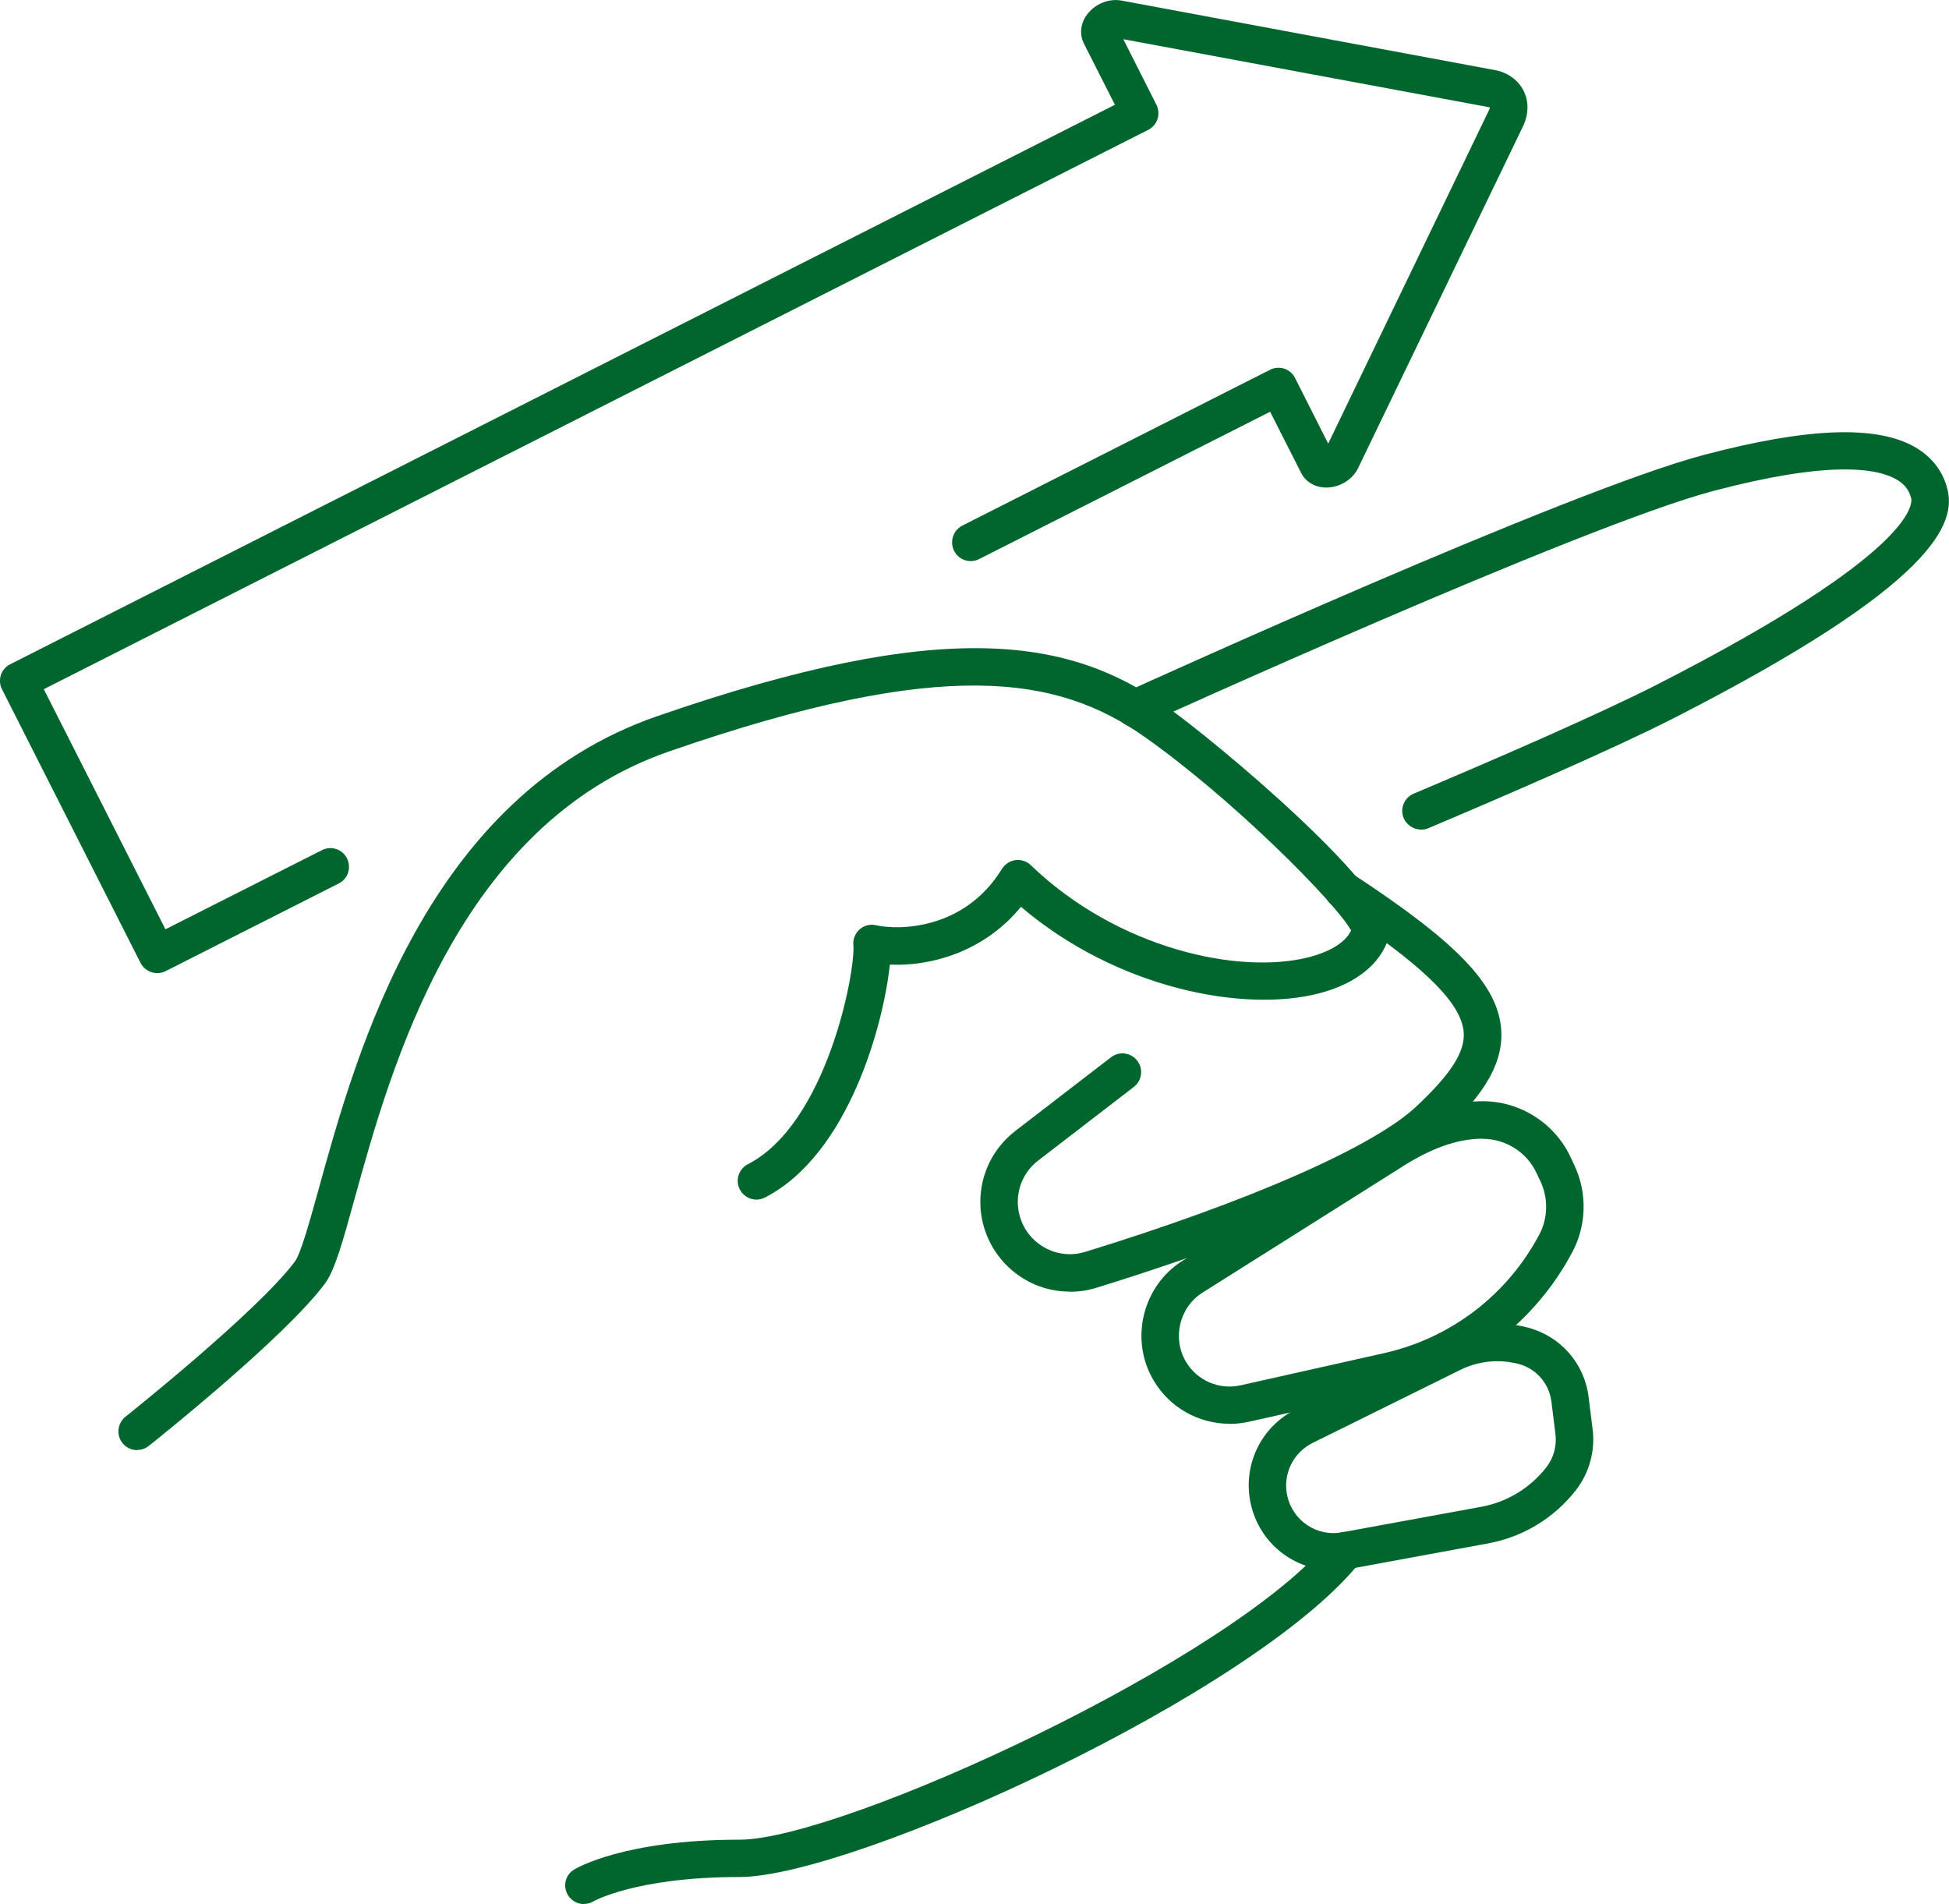
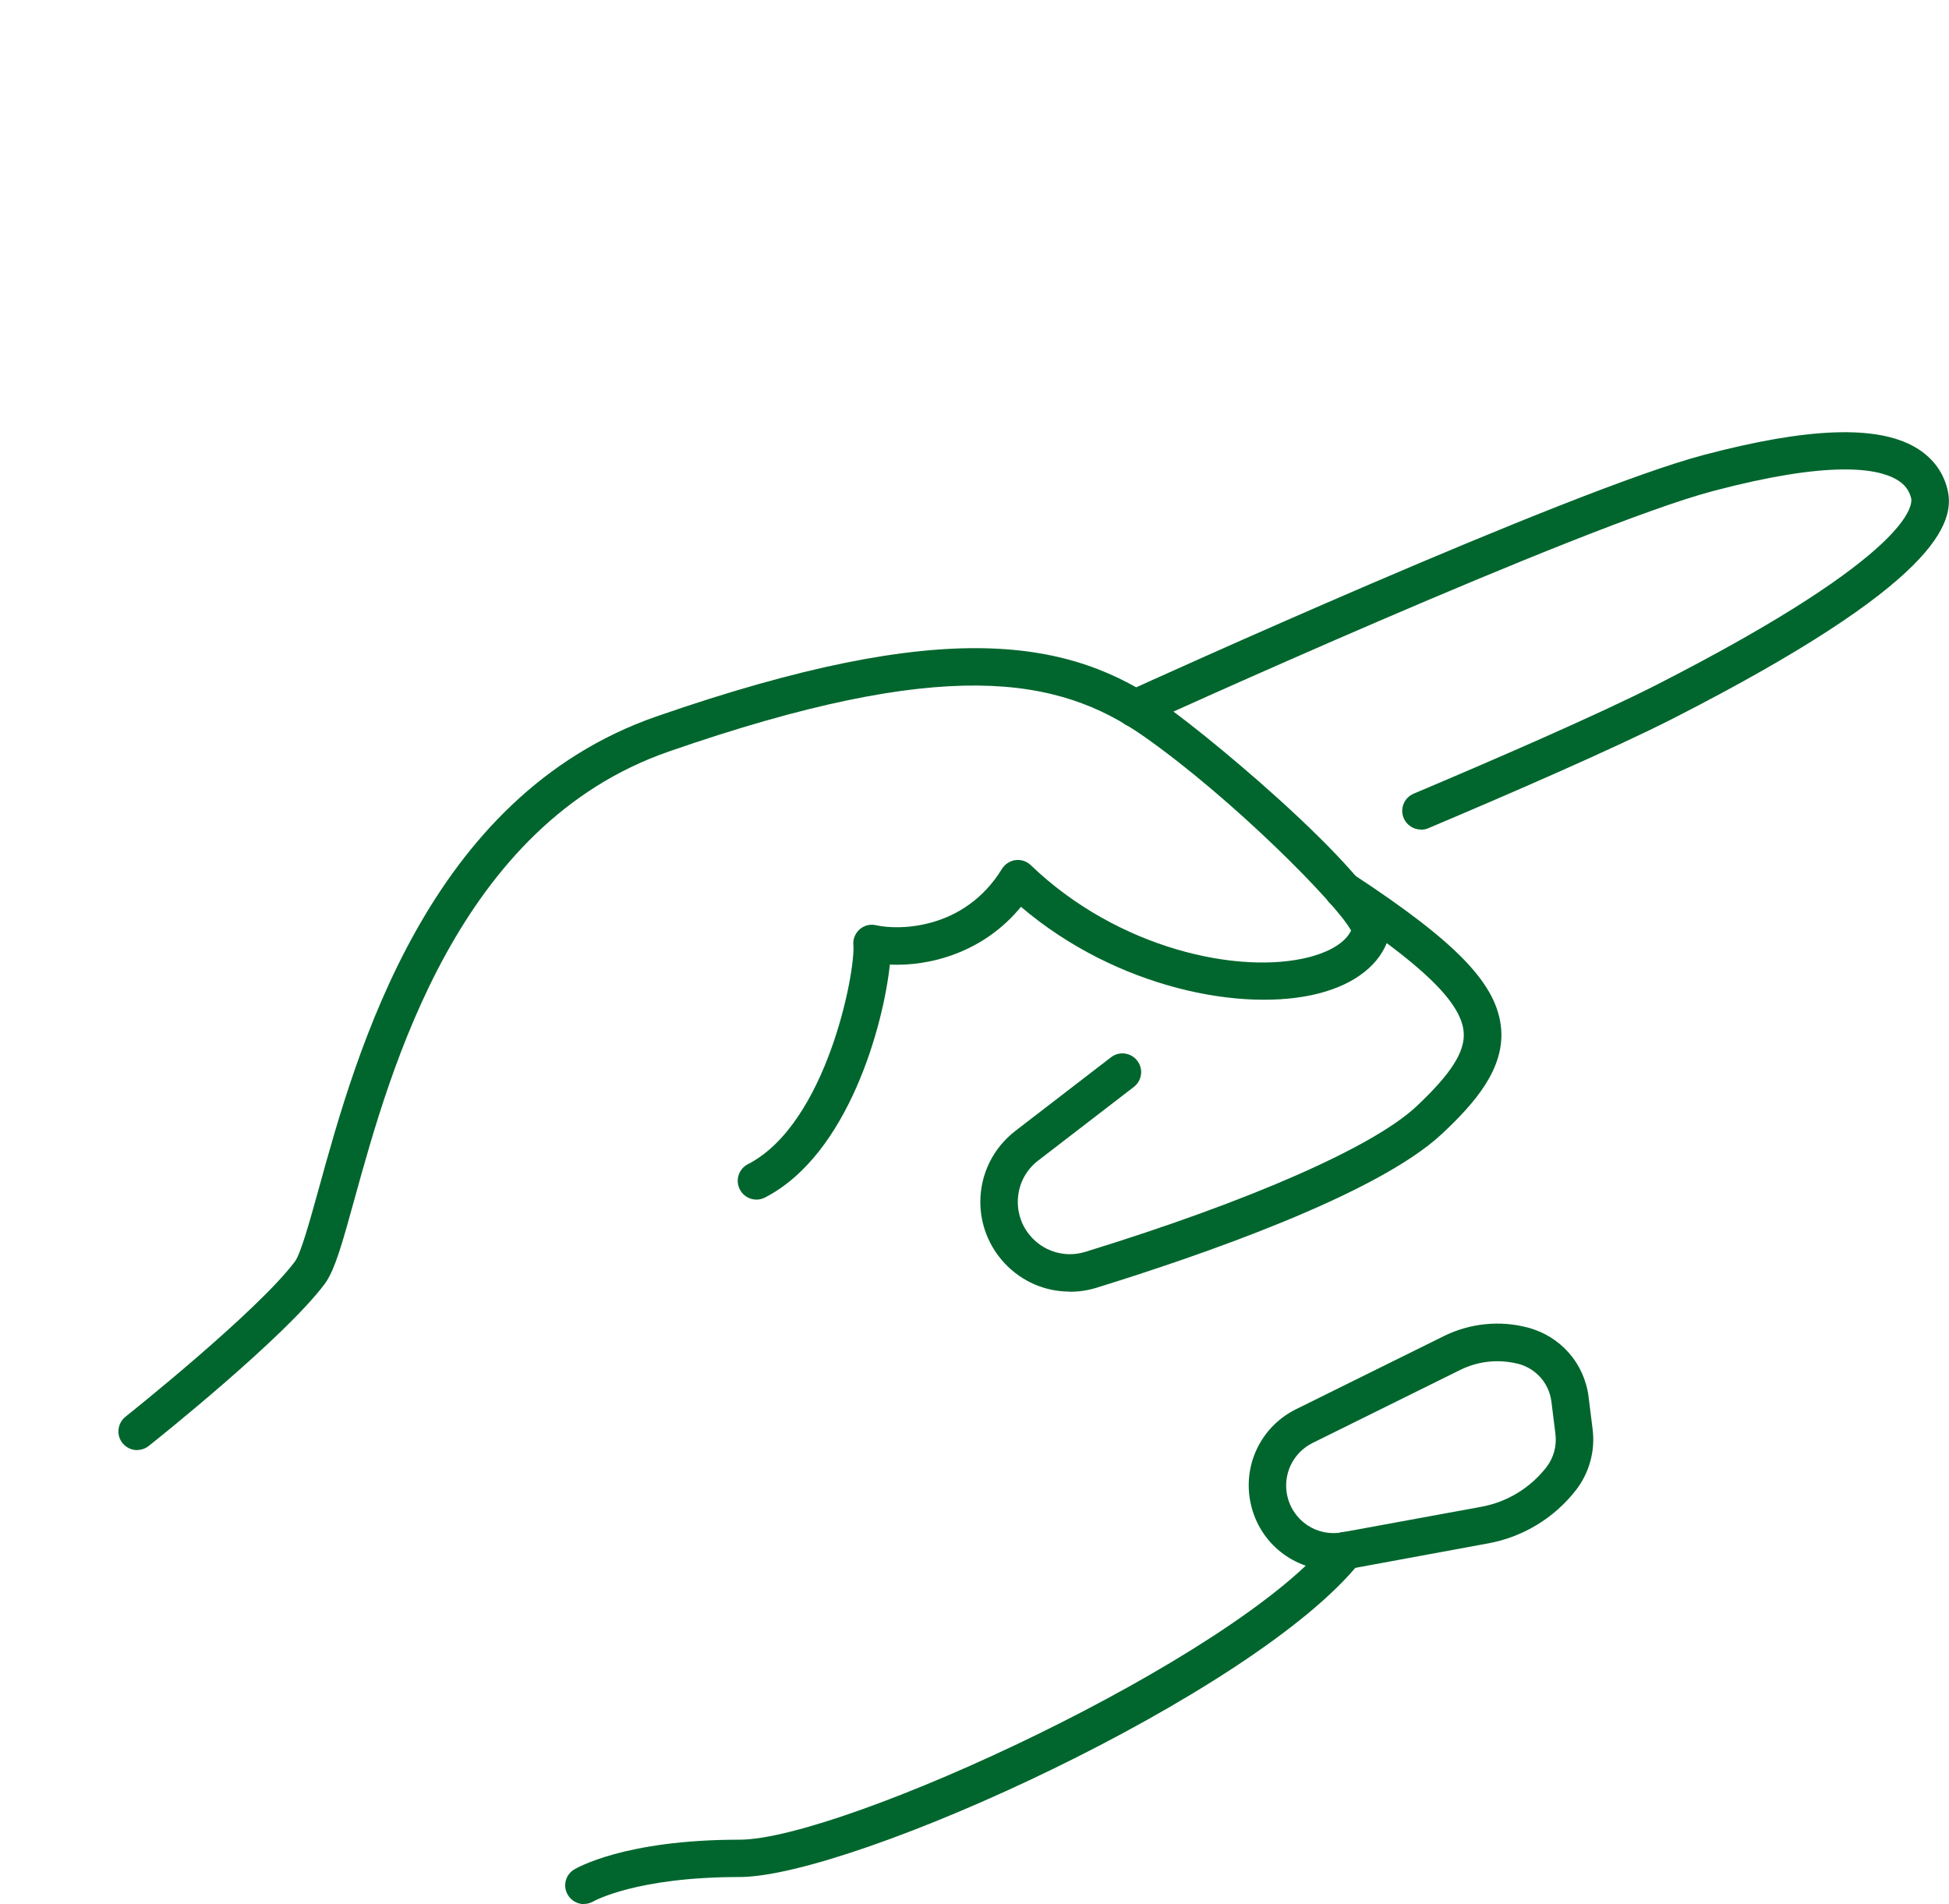
<svg xmlns="http://www.w3.org/2000/svg" id="Ebene_2" viewBox="0 0 135.25 132.12">
  <defs>
    <style>.cls-1{fill:#00662d;stroke-width:0px;}</style>
  </defs>
  <g id="Ebene_1-2">
    <path class="cls-1" d="m9.52,100.62c-.38,0-.76-.17-1.02-.49-.45-.56-.35-1.38.21-1.83.09-.07,9.12-7.26,11.75-10.76.41-.55,1.01-2.72,1.65-5.02,2.63-9.54,7.53-27.28,23.45-32.81,20.2-7.01,28.74-5.36,35.34-.72,3.32,2.33,16.36,13.17,15.47,16.07-.57,1.84-2.29,3.21-4.85,3.87-5.23,1.35-14.03-.35-20.67-6.01-2.61,3.19-6.36,4.14-9.1,4.01-.43,4.13-2.86,13.17-8.66,16.16-.64.33-1.42.08-1.75-.56-.33-.64-.08-1.42.56-1.75,5.47-2.81,7.47-13.35,7.32-15.21-.04-.41.13-.82.44-1.09.31-.27.74-.38,1.14-.28,1.54.35,6.11.35,8.73-3.91.21-.33.55-.56.94-.61.39-.05.78.08,1.06.35,6.05,5.82,14.48,7.63,19.33,6.38.88-.23,2.37-.76,2.9-1.84-1-1.86-8.2-9.13-14.36-13.46-5.95-4.18-13.84-5.61-33,1.04-14.63,5.08-19.29,21.97-21.8,31.05-.82,2.97-1.36,4.94-2.07,5.89-2.82,3.77-11.83,10.94-12.21,11.24-.24.19-.52.28-.81.28" />
    <path class="cls-1" d="m98.61,57.56c-.51,0-.99-.3-1.2-.79-.28-.66.03-1.42.69-1.7,5.45-2.3,12.79-5.48,16.87-7.56,18.04-9.21,17.75-12.6,17.65-12.96-.15-.56-.47-.97-1.01-1.28-1.38-.8-4.71-1.32-12.73.8-9.12,2.41-39.29,16.13-39.59,16.27-.65.3-1.42,0-1.72-.64-.3-.65,0-1.42.64-1.72,1.25-.57,30.68-13.95,40.01-16.41,7.22-1.91,12.03-2.09,14.7-.53,1.14.67,1.89,1.63,2.21,2.86.62,2.36-.67,6.58-18.98,15.93-4.14,2.11-11.55,5.32-17.04,7.64-.16.07-.34.1-.5.1" />
    <path class="cls-1" d="m74.23,89.62c-1.68,0-3.3-.68-4.5-1.95-1.09-1.16-1.7-2.68-1.7-4.27,0-1.94.89-3.74,2.43-4.93l6.64-5.11c.57-.44,1.38-.33,1.82.24.44.57.33,1.38-.24,1.82l-6.64,5.11c-.9.69-1.41,1.74-1.41,2.87,0,.93.35,1.81.99,2.49.96,1.01,2.38,1.38,3.7.97,11.4-3.51,19.99-7.29,22.97-10.09,2.42-2.27,3.4-3.82,3.28-5.17-.18-2.07-2.89-4.69-9.06-8.74-.6-.39-.77-1.2-.37-1.8.39-.6,1.2-.77,1.8-.37,7.19,4.72,9.96,7.61,10.23,10.68.24,2.8-1.82,5.16-4.09,7.29-4.53,4.26-16.97,8.52-23.98,10.69-.61.19-1.23.28-1.85.28" />
-     <path class="cls-1" d="m85.32,98.79c-2.12,0-4.13-1.1-5.25-2.98-1.7-2.83-.8-6.57,1.99-8.33l13.48-8.49c1.68-1.1,4.29-2.58,7.36-2.58,2.6,0,4.99,1.53,6.09,3.88l.28.6c.88,1.89.83,4.13-.15,5.97-2.57,4.87-7.12,8.35-12.5,9.56l-9.95,2.23c-.45.1-.9.15-1.35.15m17.58-19.79c-1.81,0-3.7.69-5.95,2.17l-13.5,8.51c-1.61,1.01-2.12,3.17-1.15,4.8.78,1.31,2.31,1.97,3.8,1.63l9.95-2.23c4.63-1.04,8.55-4.04,10.77-8.23.6-1.13.63-2.5.09-3.67l-.28-.59c-.67-1.45-2.14-2.38-3.74-2.38" />
    <path class="cls-1" d="m92.53,108.96c-2.71,0-5.12-1.86-5.73-4.6-.6-2.66.69-5.37,3.14-6.58l10.25-5.07c1.8-.89,3.87-1.11,5.81-.6,2.28.59,3.95,2.48,4.24,4.82l.28,2.25c.19,1.5-.24,3.04-1.17,4.23-1.51,1.93-3.67,3.24-6.08,3.68l-9.66,1.78c-.36.07-.73.1-1.08.1m11.38-14.52c-.88,0-1.76.2-2.57.6l-10.25,5.07c-1.37.68-2.09,2.19-1.76,3.68.39,1.73,2.07,2.85,3.81,2.52l9.66-1.77c1.79-.33,3.38-1.3,4.5-2.73.51-.65.74-1.49.64-2.31l-.28-2.25c-.16-1.28-1.07-2.31-2.31-2.63-.48-.12-.96-.18-1.45-.18" />
    <path class="cls-1" d="m40.53,132.12c-.44,0-.87-.22-1.12-.63-.37-.61-.18-1.4.43-1.77.14-.08,3.46-2.07,11.48-2.07,7.09,0,34.44-12.57,41.03-20.87.45-.56,1.26-.65,1.82-.21.56.45.65,1.26.21,1.82-7.28,9.15-35.21,21.85-43.07,21.85-7.17,0-10.11,1.68-10.13,1.69-.21.12-.44.18-.66.18" />
-     <path class="cls-1" d="m10.91,67.52c-.47,0-.93-.26-1.16-.71L.14,47.83c-.16-.31-.18-.66-.08-.99.11-.33.34-.6.65-.75L77.37,7.27l-2.15-4.24c-.33-.66-.24-1.42.23-2.04.55-.73,1.51-1.11,2.38-.95l25.89,4.82c.89.16,1.62.68,2,1.42.38.74.37,1.63-.02,2.46l-11.45,23.73c-.38.8-1.26,1.35-2.19,1.36h-.02c-.78,0-1.44-.39-1.76-1.04l-2.14-4.22-20.19,10.22c-.64.33-1.42.07-1.74-.57-.32-.64-.07-1.42.57-1.75l21.35-10.81c.31-.16.66-.18.99-.08.33.11.6.34.75.65l2.3,4.55,11.17-23.16c.04-.08.05-.14.05-.16-.02.01-.06-.03-.16-.04l-25.28-4.7,2.3,4.55c.32.64.07,1.42-.57,1.74L3.04,47.82l8.44,16.66,10.86-5.49c.64-.33,1.42-.07,1.74.57.32.64.07,1.42-.57,1.74l-12.01,6.08c-.19.1-.39.14-.59.14M92.61,31.6h0s0,0,0,0m-.69-.27s0,0,0,0h0Zm-14.55-28.74s0,0,0,0h0Z" />
  </g>
</svg>